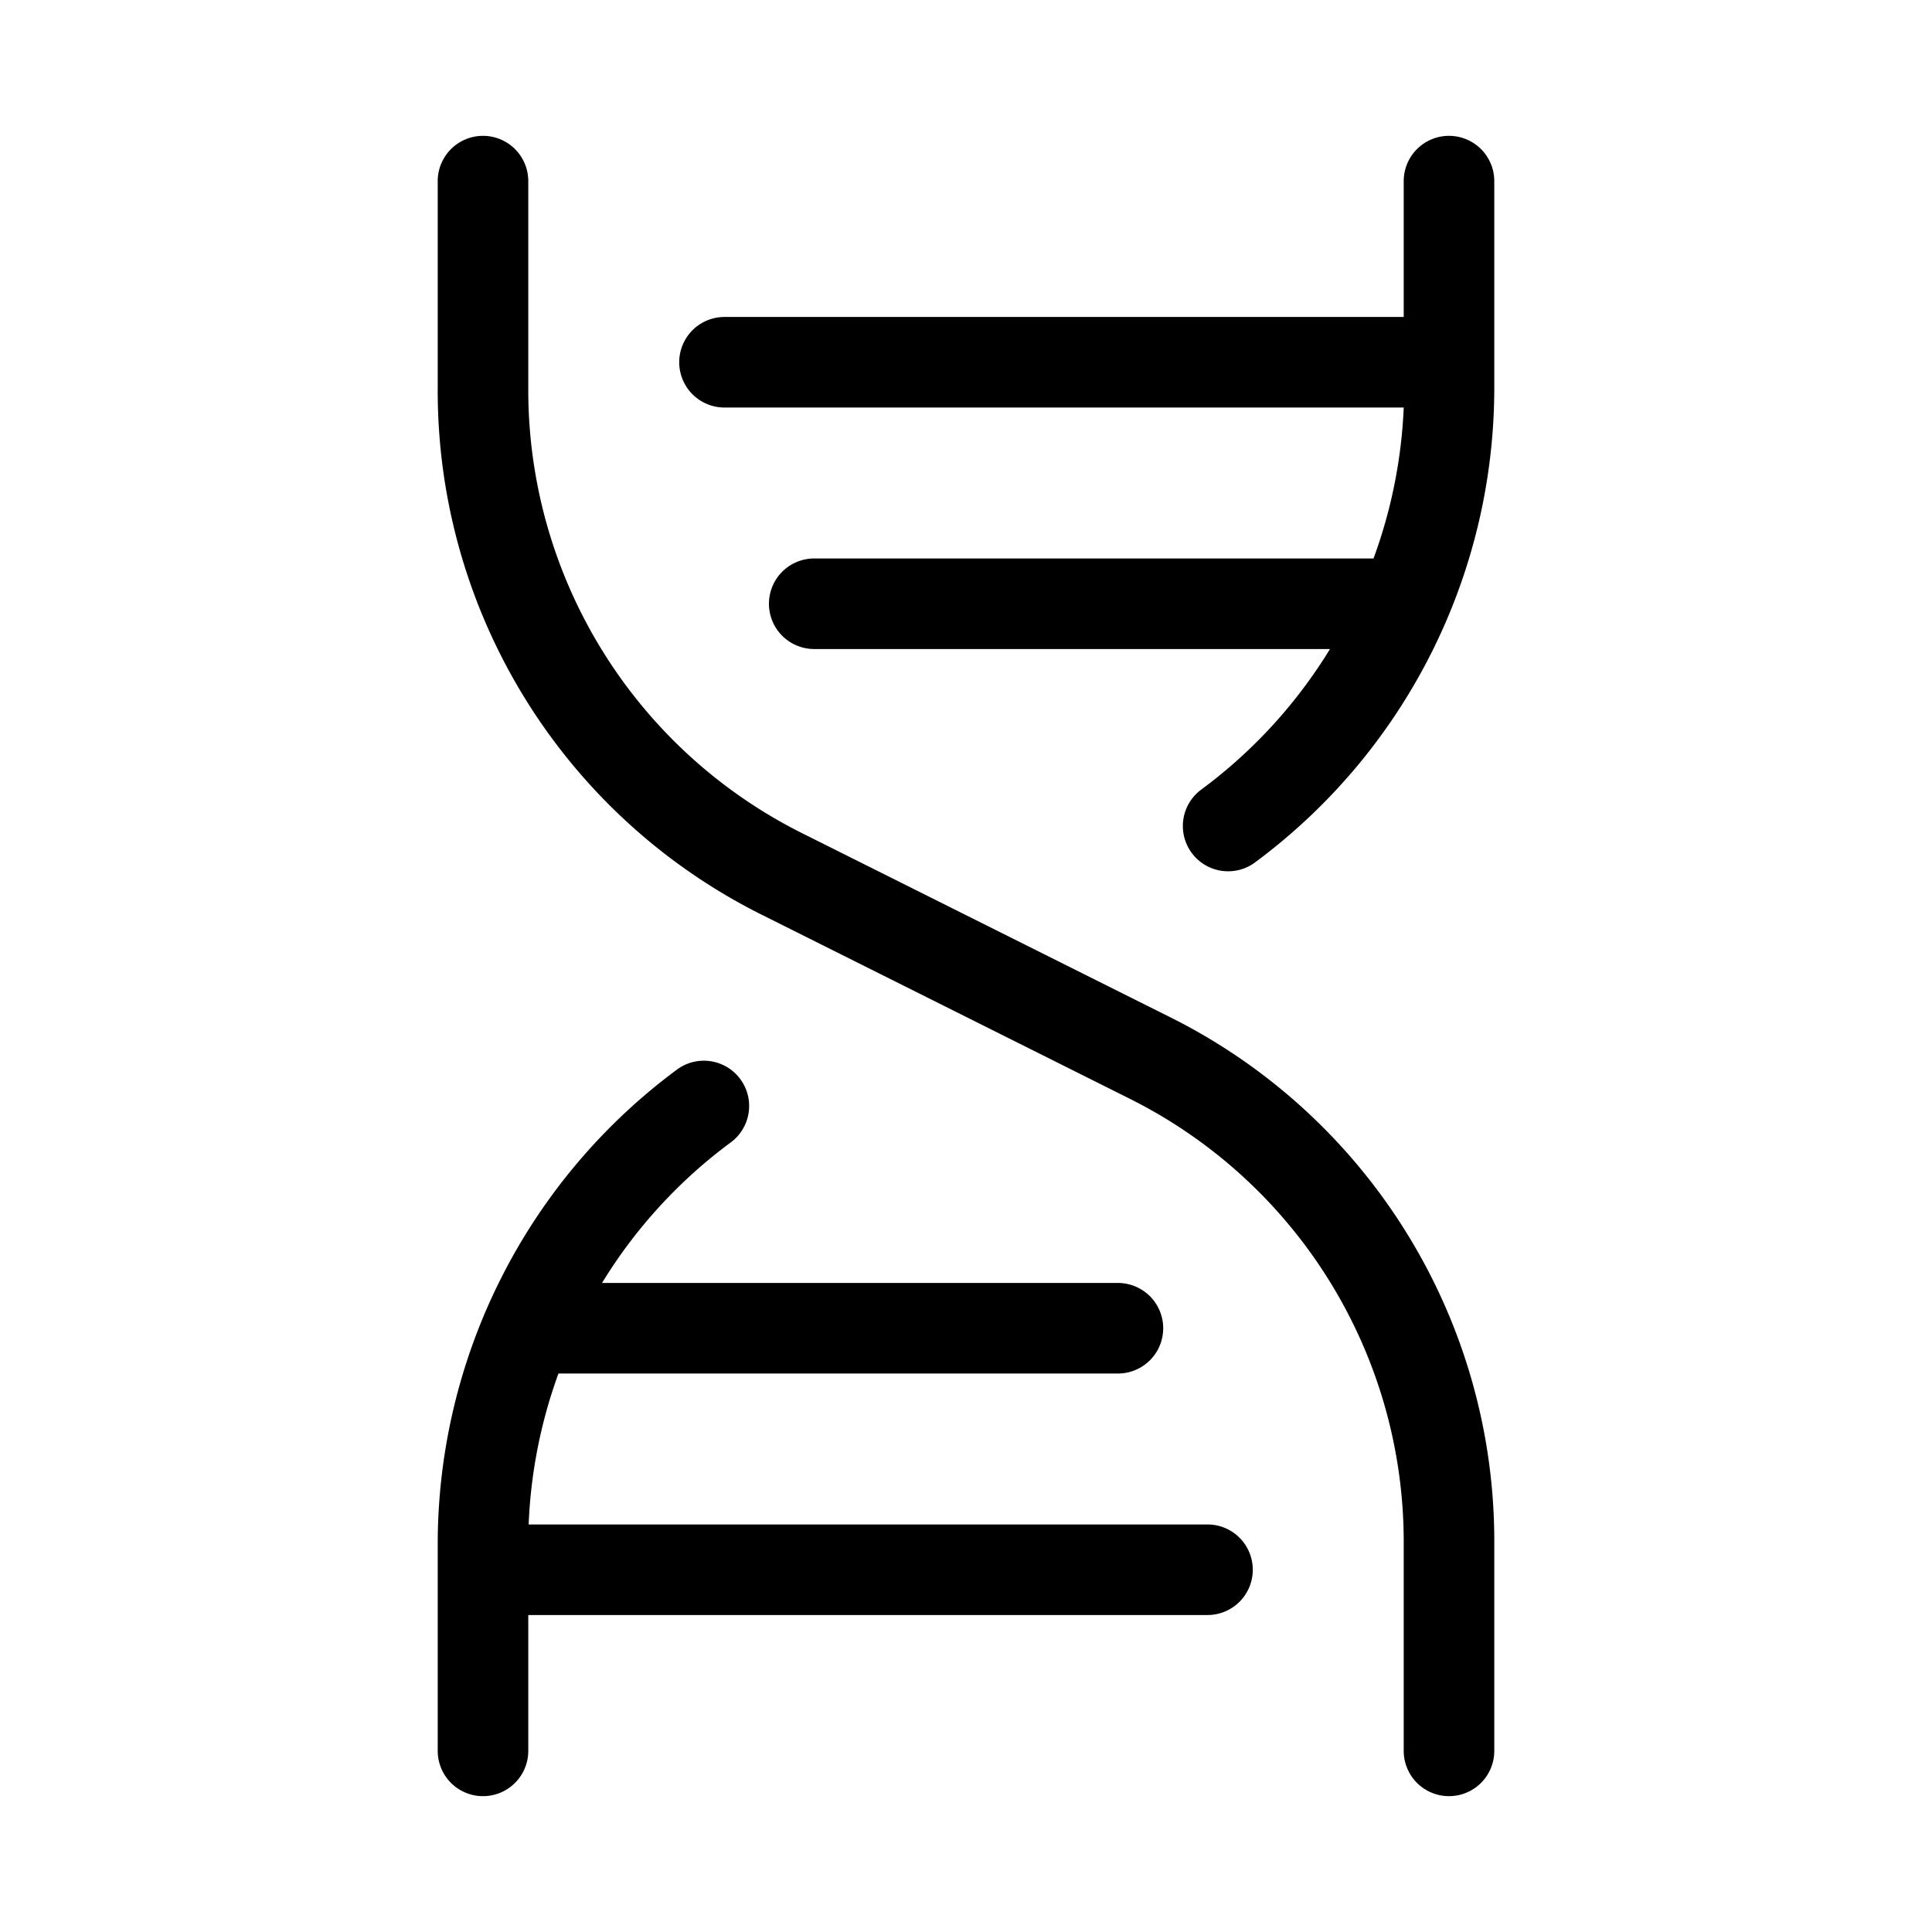
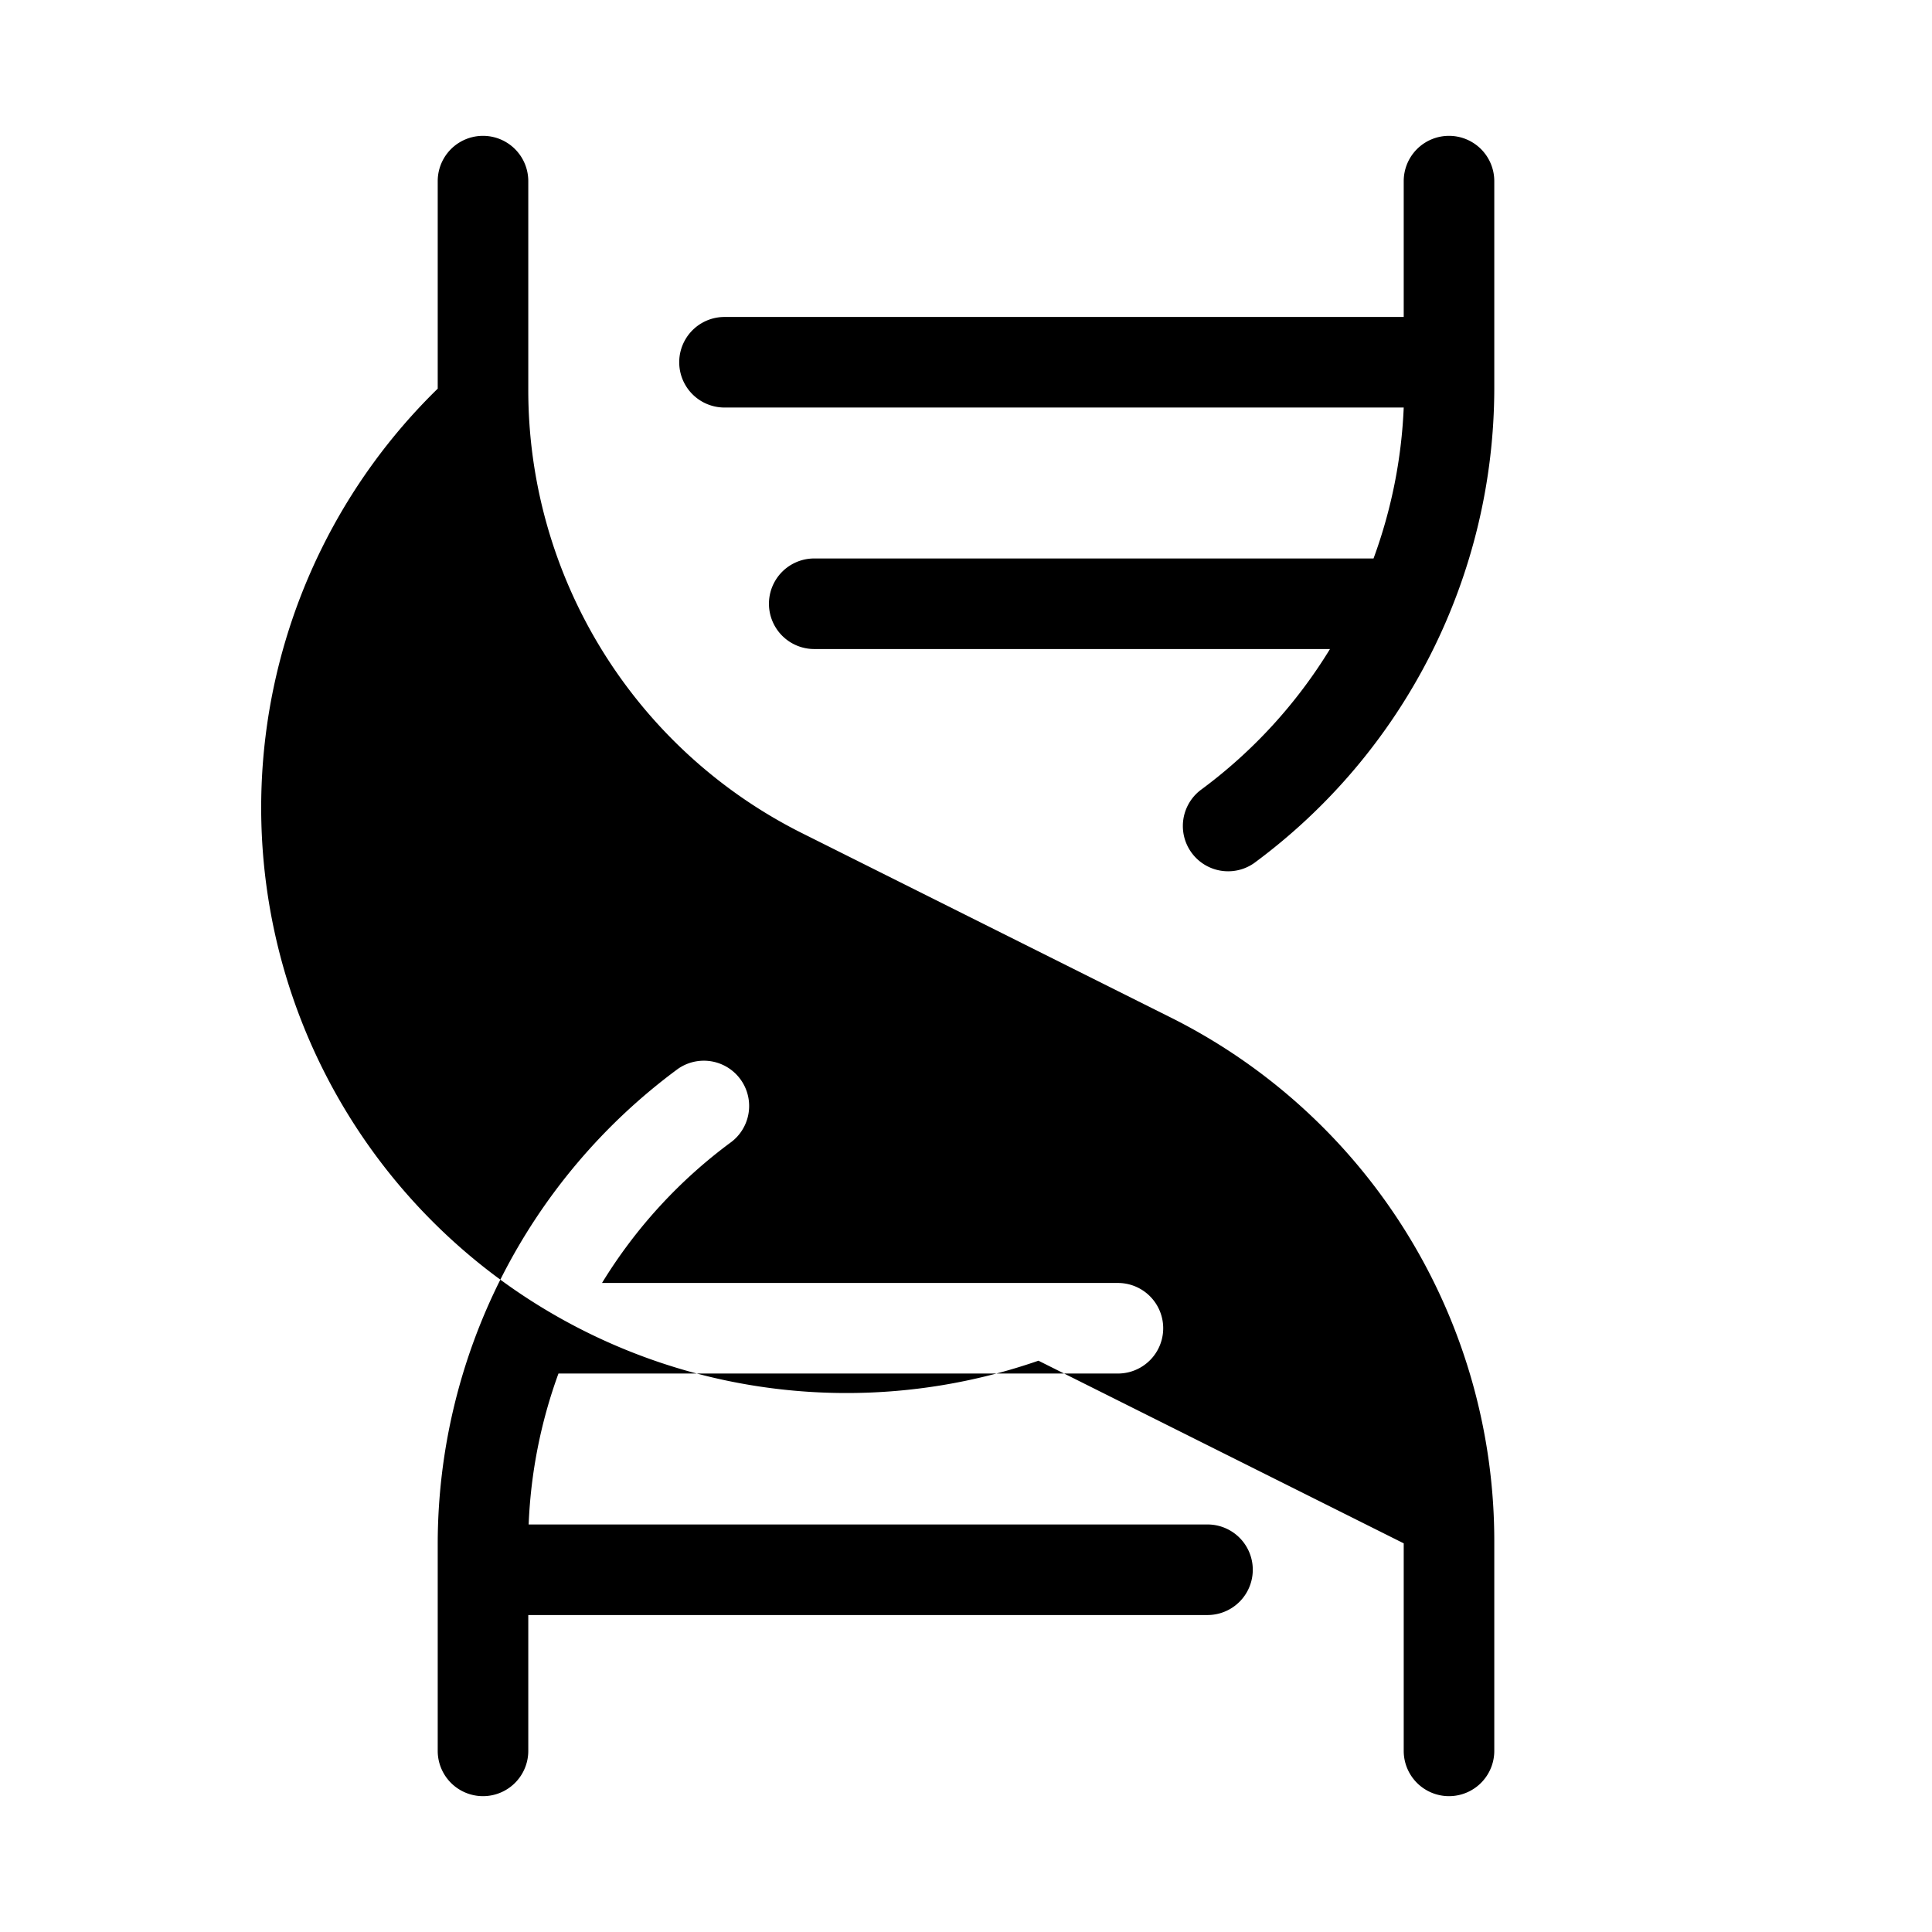
<svg xmlns="http://www.w3.org/2000/svg" class="instant-icon" viewBox="0 0 256 256" fill="currentColor">
  <title>dna</title>
-   <path d="M198,204.5V232a6,6,0,0,1-12,0V204.5a65.64,65.64,0,0,0-36.48-59l-48.4-24.2A77.57,77.57,0,0,1,58,51.5V24a6,6,0,0,1,12,0V51.5a65.64,65.64,0,0,0,36.48,59l48.4,24.2A77.57,77.57,0,0,1,198,204.5ZM160,202H70.05A66,66,0,0,1,74,182h74.13a6,6,0,0,0,0-12H79.77a65.85,65.85,0,0,1,17.16-18.7,6,6,0,0,0-7.1-9.67A78.27,78.27,0,0,0,58,204.5V232a6,6,0,0,0,12,0V214h90a6,6,0,0,0,0-12ZM192,18a6,6,0,0,0-6,6V42H96a6,6,0,0,0,0,12H186A66,66,0,0,1,182,74H107.89a6,6,0,1,0,0,12h68.34a65.85,65.85,0,0,1-17.16,18.7,6,6,0,0,0,7.1,9.67A78.27,78.27,0,0,0,198,51.5V24A6,6,0,0,0,192,18Z" />
+   <path d="M198,204.5V232a6,6,0,0,1-12,0V204.5l-48.4-24.2A77.57,77.57,0,0,1,58,51.5V24a6,6,0,0,1,12,0V51.5a65.64,65.64,0,0,0,36.48,59l48.4,24.2A77.57,77.57,0,0,1,198,204.5ZM160,202H70.05A66,66,0,0,1,74,182h74.13a6,6,0,0,0,0-12H79.77a65.85,65.85,0,0,1,17.16-18.7,6,6,0,0,0-7.1-9.67A78.27,78.27,0,0,0,58,204.5V232a6,6,0,0,0,12,0V214h90a6,6,0,0,0,0-12ZM192,18a6,6,0,0,0-6,6V42H96a6,6,0,0,0,0,12H186A66,66,0,0,1,182,74H107.89a6,6,0,1,0,0,12h68.34a65.85,65.85,0,0,1-17.16,18.7,6,6,0,0,0,7.1,9.67A78.27,78.27,0,0,0,198,51.5V24A6,6,0,0,0,192,18Z" />
</svg>